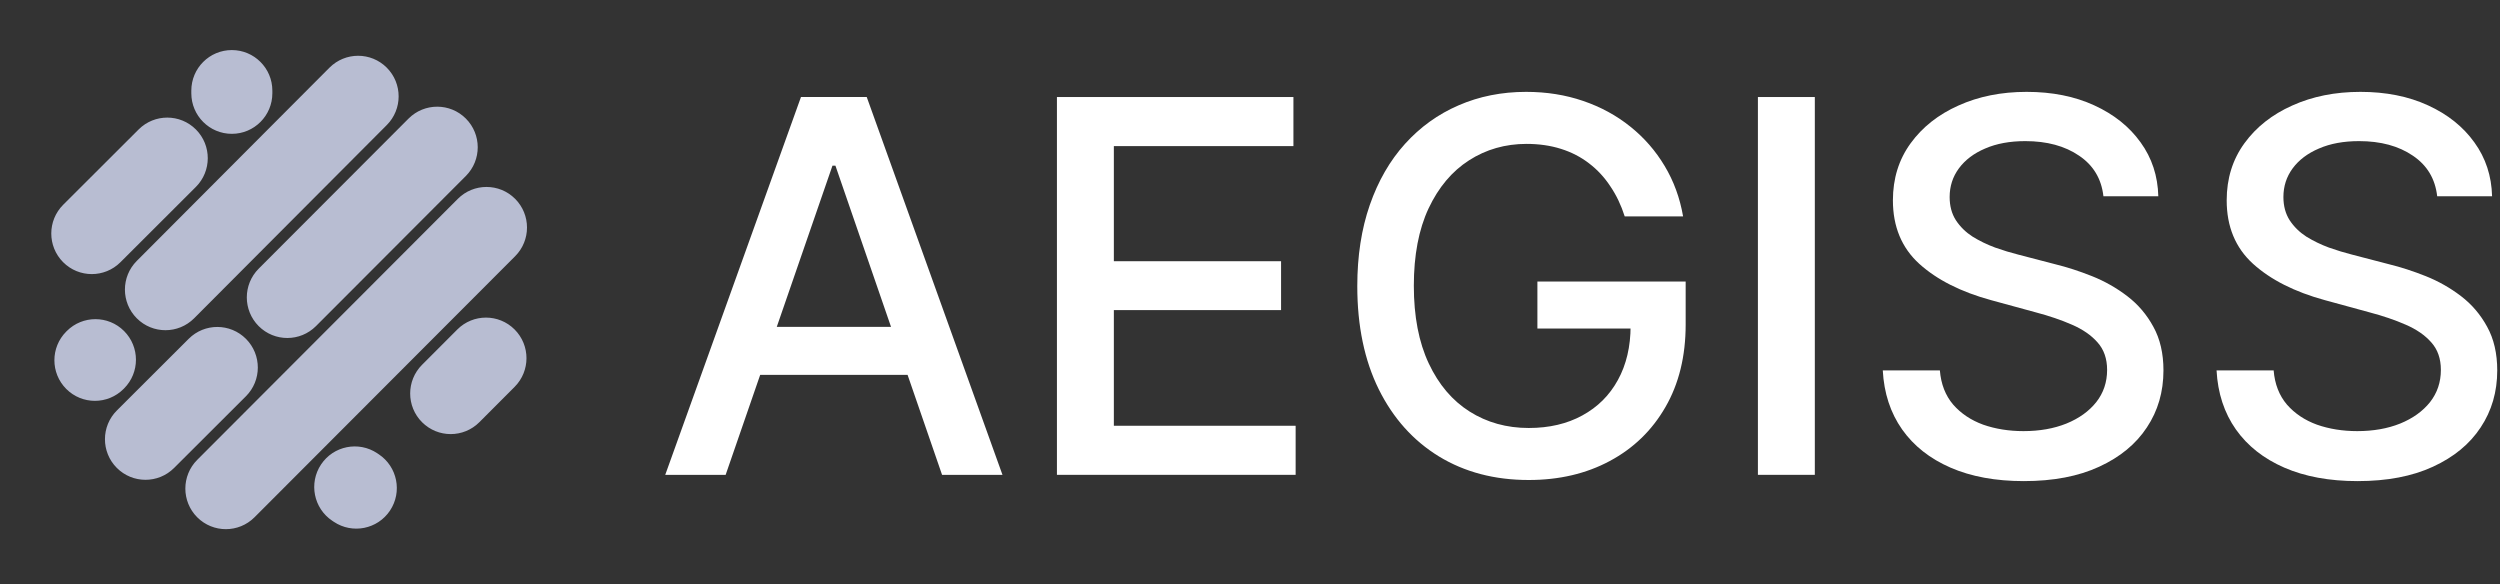
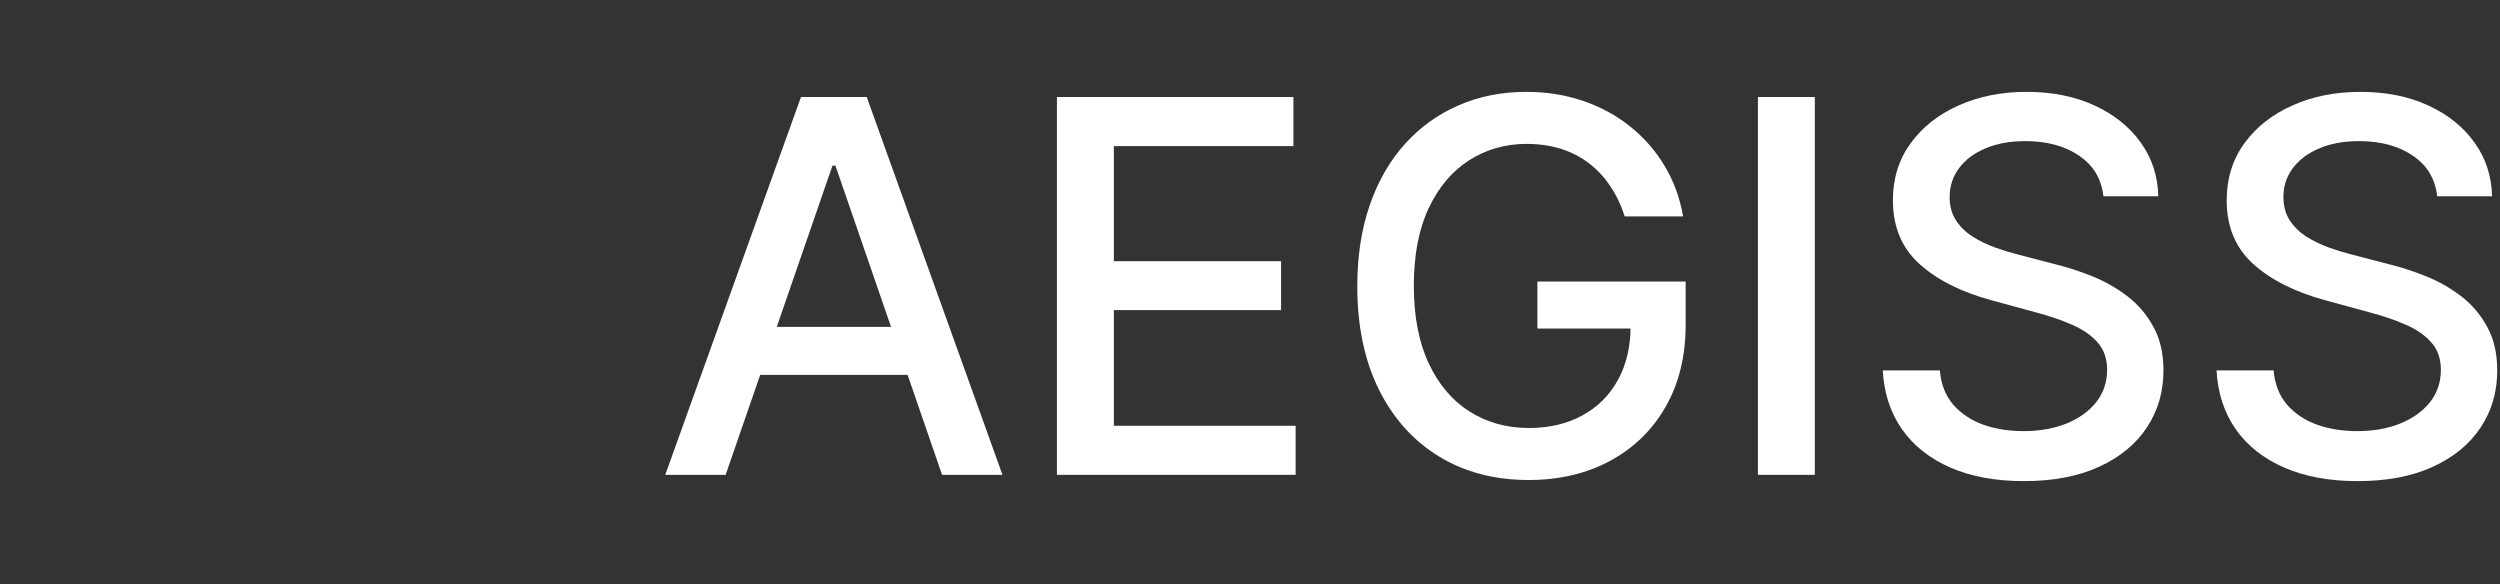
<svg xmlns="http://www.w3.org/2000/svg" fill="none" height="100%" overflow="visible" preserveAspectRatio="none" style="display: block;" viewBox="0 0 154 36" width="100%">
  <rect x="0" y="0" width="154" height="36" fill="#333333" stroke="none" />
  <g clip-path="url(#clip0_0_11)" id="Aegiss accounting compliance footer">
    <g id="Clip path group">
      <mask height="36" id="mask0_0_11" maskUnits="userSpaceOnUse" style="mask-type:luminance" width="36" x="0" y="0">
        <g id="clip0_47_18">
-           <path d="M35.942 0H0V36H35.942V0Z" fill="white" id="Vector" />
-         </g>
+           </g>
      </mask>
      <g mask="url(#mask0_0_11)">
        <g id="Group">
          <path d="M28.203 12.248C29.177 11.272 30.758 11.272 31.732 12.248C32.707 13.225 32.707 14.807 31.732 15.784L15.678 31.864C14.704 32.84 13.123 32.84 12.148 31.864C11.174 30.887 11.174 29.305 12.148 28.328L28.203 12.248ZM19.776 28.613C20.54 27.465 22.09 27.154 23.237 27.92L23.333 27.984C24.48 28.75 24.79 30.302 24.025 31.451C23.261 32.599 21.711 32.91 20.564 32.144L20.468 32.08C19.321 31.314 19.011 29.762 19.776 28.613ZM11.625 20.869C12.601 19.895 14.181 19.898 15.154 20.876C16.127 21.854 16.124 23.436 15.148 24.411L10.723 28.827C9.747 29.802 8.166 29.799 7.193 28.82C6.22 27.843 6.223 26.259 7.2 25.285L11.625 20.869ZM28.171 20.296C29.145 19.32 30.725 19.32 31.7 20.296C32.675 21.273 32.675 22.855 31.7 23.832L29.528 26.008C28.553 26.984 26.973 26.984 25.998 26.008C25.023 25.032 25.023 23.449 25.998 22.472L28.171 20.296ZM4.114 20.392C5.088 19.416 6.669 19.416 7.643 20.392C8.618 21.369 8.618 22.951 7.643 23.928L7.611 23.96C6.637 24.936 5.056 24.936 4.082 23.96C3.107 22.983 3.107 21.401 4.082 20.424L4.114 20.392ZM25.167 7.304C26.142 6.328 27.723 6.328 28.697 7.304C29.672 8.281 29.672 9.864 28.697 10.84L19.464 20.088C18.489 21.064 16.909 21.064 15.934 20.088C14.96 19.111 14.96 17.529 15.934 16.552L25.167 7.304ZM20.294 4.17C21.268 3.193 22.848 3.191 23.824 4.167C24.799 5.143 24.8 6.726 23.826 7.703L11.958 19.607C10.983 20.584 9.403 20.585 8.428 19.609C7.452 18.633 7.451 17.05 8.425 16.073L20.294 4.17ZM8.541 7.973C9.518 6.999 11.098 7.001 12.071 7.979C13.044 8.957 13.041 10.54 12.065 11.515L7.417 16.155C6.44 17.129 4.86 17.127 3.887 16.149C2.914 15.171 2.917 13.588 3.893 12.613L8.541 7.973ZM11.785 5.744V5.584C11.785 4.203 12.902 3.084 14.281 3.084C15.659 3.084 16.777 4.203 16.777 5.584V5.744C16.777 7.125 15.659 8.244 14.281 8.244C12.902 8.244 11.785 7.125 11.785 5.744Z" fill="#B8BDD2" id="Vector_2" />
-           <path d="M28.203 59.748C29.177 58.772 30.758 58.772 31.732 59.748C32.707 60.725 32.707 62.307 31.732 63.284L15.678 79.364C14.704 80.34 13.123 80.34 12.148 79.364C11.174 78.388 11.174 76.805 12.148 75.828L28.203 59.748ZM19.776 76.113C20.54 74.965 22.09 74.654 23.237 75.42L23.333 75.484C24.48 76.25 24.79 77.802 24.025 78.951C23.261 80.1 21.711 80.41 20.564 79.644L20.468 79.58C19.321 78.814 19.011 77.262 19.776 76.113ZM11.625 68.369C12.601 67.395 14.181 67.397 15.154 68.376C16.127 69.353 16.124 70.936 15.148 71.911L10.723 76.327C9.747 77.302 8.166 77.299 7.193 76.32C6.22 75.343 6.223 73.76 7.2 72.785L11.625 68.369ZM28.171 67.796C29.145 66.82 30.725 66.82 31.7 67.796C32.675 68.772 32.675 70.356 31.7 71.332L29.528 73.508C28.553 74.484 26.973 74.484 25.998 73.508C25.023 72.531 25.023 70.948 25.998 69.972L28.171 67.796ZM4.114 67.892C5.088 66.916 6.669 66.916 7.643 67.892C8.618 68.869 8.618 70.451 7.643 71.428L7.611 71.46C6.637 72.436 5.056 72.436 4.082 71.46C3.107 70.484 3.107 68.901 4.082 67.924L4.114 67.892ZM25.167 54.804C26.142 53.828 27.723 53.828 28.697 54.804C29.672 55.781 29.672 57.364 28.697 58.34L19.464 67.588C18.489 68.564 16.909 68.564 15.934 67.588C14.96 66.612 14.96 65.028 15.934 64.052L25.167 54.804ZM20.294 51.669C21.268 50.693 22.848 50.691 23.824 51.667C24.799 52.643 24.8 54.226 23.826 55.203L11.958 67.106C10.983 68.084 9.403 68.085 8.428 67.109C7.452 66.133 7.451 64.55 8.425 63.574L20.294 51.669ZM8.541 55.473C9.518 54.499 11.098 54.501 12.071 55.479C13.044 56.457 13.041 58.04 12.065 59.015L7.417 63.655C6.44 64.629 4.86 64.627 3.887 63.649C2.914 62.671 2.917 61.088 3.893 60.113L8.541 55.473ZM11.785 53.244V53.084C11.785 51.703 12.902 50.584 14.281 50.584C15.659 50.584 16.777 51.703 16.777 53.084V53.244C16.777 54.625 15.659 55.744 14.281 55.744C12.902 55.744 11.785 54.624 11.785 53.244Z" fill="#8D96B8" id="Vector_3" />
        </g>
      </g>
    </g>
    <path d="M150.131 12.091C150.01 11.015 149.511 10.182 148.634 9.591C147.756 8.992 146.652 8.693 145.321 8.693C144.368 8.693 143.543 8.845 142.848 9.148C142.152 9.443 141.611 9.852 141.225 10.375C140.847 10.89 140.658 11.477 140.658 12.136C140.658 12.689 140.787 13.167 141.044 13.568C141.308 13.97 141.653 14.307 142.076 14.58C142.507 14.845 142.969 15.068 143.46 15.25C143.952 15.424 144.425 15.568 144.878 15.682L147.147 16.273C147.889 16.454 148.649 16.701 149.428 17.011C150.207 17.322 150.929 17.731 151.595 18.239C152.26 18.746 152.797 19.375 153.206 20.125C153.622 20.875 153.83 21.773 153.83 22.818C153.83 24.136 153.489 25.307 152.809 26.329C152.136 27.352 151.156 28.159 149.87 28.75C148.592 29.341 147.045 29.636 145.23 29.636C143.491 29.636 141.985 29.36 140.715 28.807C139.444 28.254 138.449 27.47 137.731 26.454C137.012 25.432 136.615 24.22 136.54 22.818H140.057C140.125 23.659 140.397 24.36 140.874 24.921C141.358 25.474 141.974 25.886 142.723 26.159C143.479 26.424 144.307 26.557 145.208 26.557C146.198 26.557 147.079 26.401 147.851 26.091C148.63 25.773 149.242 25.333 149.689 24.773C150.135 24.204 150.358 23.542 150.358 22.784C150.358 22.095 150.161 21.53 149.768 21.091C149.382 20.651 148.857 20.288 148.191 20C147.533 19.712 146.788 19.458 145.956 19.239L143.211 18.489C141.35 17.981 139.875 17.235 138.786 16.25C137.704 15.265 137.164 13.962 137.164 12.341C137.164 11 137.527 9.83 138.253 8.83C138.979 7.83 139.962 7.053 141.203 6.5C142.443 5.939 143.842 5.659 145.4 5.659C146.973 5.659 148.361 5.936 149.564 6.489C150.774 7.042 151.727 7.803 152.423 8.773C153.119 9.735 153.482 10.841 153.512 12.091H150.131Z" fill="white" id="Vector_4" />
    <path d="M129.571 12.091C129.45 11.015 128.951 10.182 128.073 9.591C127.196 8.992 126.092 8.693 124.76 8.693C123.808 8.693 122.983 8.845 122.287 9.148C121.591 9.443 121.051 9.852 120.665 10.375C120.287 10.89 120.098 11.477 120.098 12.136C120.098 12.689 120.226 13.167 120.483 13.568C120.748 13.97 121.092 14.307 121.516 14.58C121.947 14.845 122.408 15.068 122.9 15.25C123.391 15.424 123.864 15.568 124.318 15.682L126.587 16.273C127.328 16.454 128.089 16.701 128.868 17.011C129.647 17.322 130.369 17.731 131.035 18.239C131.7 18.746 132.237 19.375 132.645 20.125C133.061 20.875 133.269 21.773 133.269 22.818C133.269 24.136 132.929 25.307 132.248 26.329C131.575 27.352 130.596 28.159 129.31 28.75C128.032 29.341 126.485 29.636 124.67 29.636C122.93 29.636 121.425 29.36 120.154 28.807C118.884 28.254 117.889 27.47 117.171 26.454C116.452 25.432 116.055 24.22 115.979 22.818H119.496C119.564 23.659 119.837 24.36 120.313 24.921C120.797 25.474 121.414 25.886 122.162 26.159C122.919 26.424 123.747 26.557 124.647 26.557C125.638 26.557 126.519 26.401 127.291 26.091C128.07 25.773 128.682 25.333 129.128 24.773C129.575 24.204 129.798 23.542 129.798 22.784C129.798 22.095 129.601 21.53 129.208 21.091C128.822 20.651 128.296 20.288 127.631 20C126.973 19.712 126.228 19.458 125.396 19.239L122.65 18.489C120.79 17.981 119.315 17.235 118.226 16.25C117.144 15.265 116.603 13.962 116.603 12.341C116.603 11 116.966 9.83 117.692 8.83C118.419 7.83 119.402 7.053 120.642 6.5C121.883 5.939 123.282 5.659 124.84 5.659C126.413 5.659 127.801 5.936 129.004 6.489C130.214 7.042 131.167 7.803 131.863 8.773C132.559 9.735 132.921 10.841 132.952 12.091H129.571Z" fill="white" id="Vector_5" />
-     <path d="M111.793 5.977V29.25H108.287V5.977H111.793Z" fill="white" id="Vector_6" />
+     <path d="M111.793 5.977V29.25H108.287V5.977Z" fill="white" id="Vector_6" />
    <path d="M100.082 13.329C99.862 12.64 99.568 12.023 99.197 11.477C98.834 10.924 98.399 10.455 97.892 10.068C97.385 9.674 96.807 9.375 96.156 9.17C95.513 8.966 94.806 8.864 94.035 8.864C92.727 8.864 91.546 9.201 90.495 9.875C89.444 10.549 88.612 11.538 87.999 12.841C87.394 14.136 87.092 15.723 87.092 17.602C87.092 19.489 87.398 21.083 88.011 22.386C88.623 23.689 89.463 24.678 90.529 25.352C91.596 26.026 92.81 26.364 94.171 26.364C95.434 26.364 96.534 26.106 97.472 25.591C98.418 25.076 99.148 24.349 99.662 23.409C100.184 22.462 100.445 21.349 100.445 20.068L101.352 20.239H94.704V17.341H103.837V19.989C103.837 21.943 103.421 23.64 102.589 25.079C101.765 26.511 100.623 27.617 99.163 28.398C97.711 29.178 96.047 29.568 94.171 29.568C92.068 29.568 90.223 29.083 88.635 28.114C87.054 27.144 85.821 25.769 84.936 23.989C84.051 22.201 83.609 20.08 83.609 17.625C83.609 15.769 83.866 14.102 84.38 12.625C84.894 11.148 85.617 9.894 86.547 8.864C87.485 7.826 88.585 7.034 89.848 6.489C91.119 5.936 92.507 5.659 94.012 5.659C95.268 5.659 96.436 5.845 97.518 6.216C98.607 6.587 99.575 7.114 100.422 7.795C101.277 8.477 101.984 9.288 102.544 10.227C103.103 11.159 103.482 12.193 103.678 13.329H100.082Z" fill="white" id="Vector_7" />
    <path d="M65.107 29.25V5.977H79.675V9H68.613V16.091H78.914V19.102H68.613V26.227H79.811V29.25H65.107Z" fill="white" id="Vector_8" />
    <path d="M44.7 29.25H40.979L49.34 5.977H53.391L61.752 29.25H58.031L51.462 10.204H51.28L44.7 29.25ZM45.324 20.136H57.395V23.091H45.324V20.136Z" fill="white" id="Vector_9" />
  </g>
  <defs>
    <clipPath id="clip0_0_11">
      <rect fill="white" height="36" width="154" />
    </clipPath>
  </defs>
</svg>